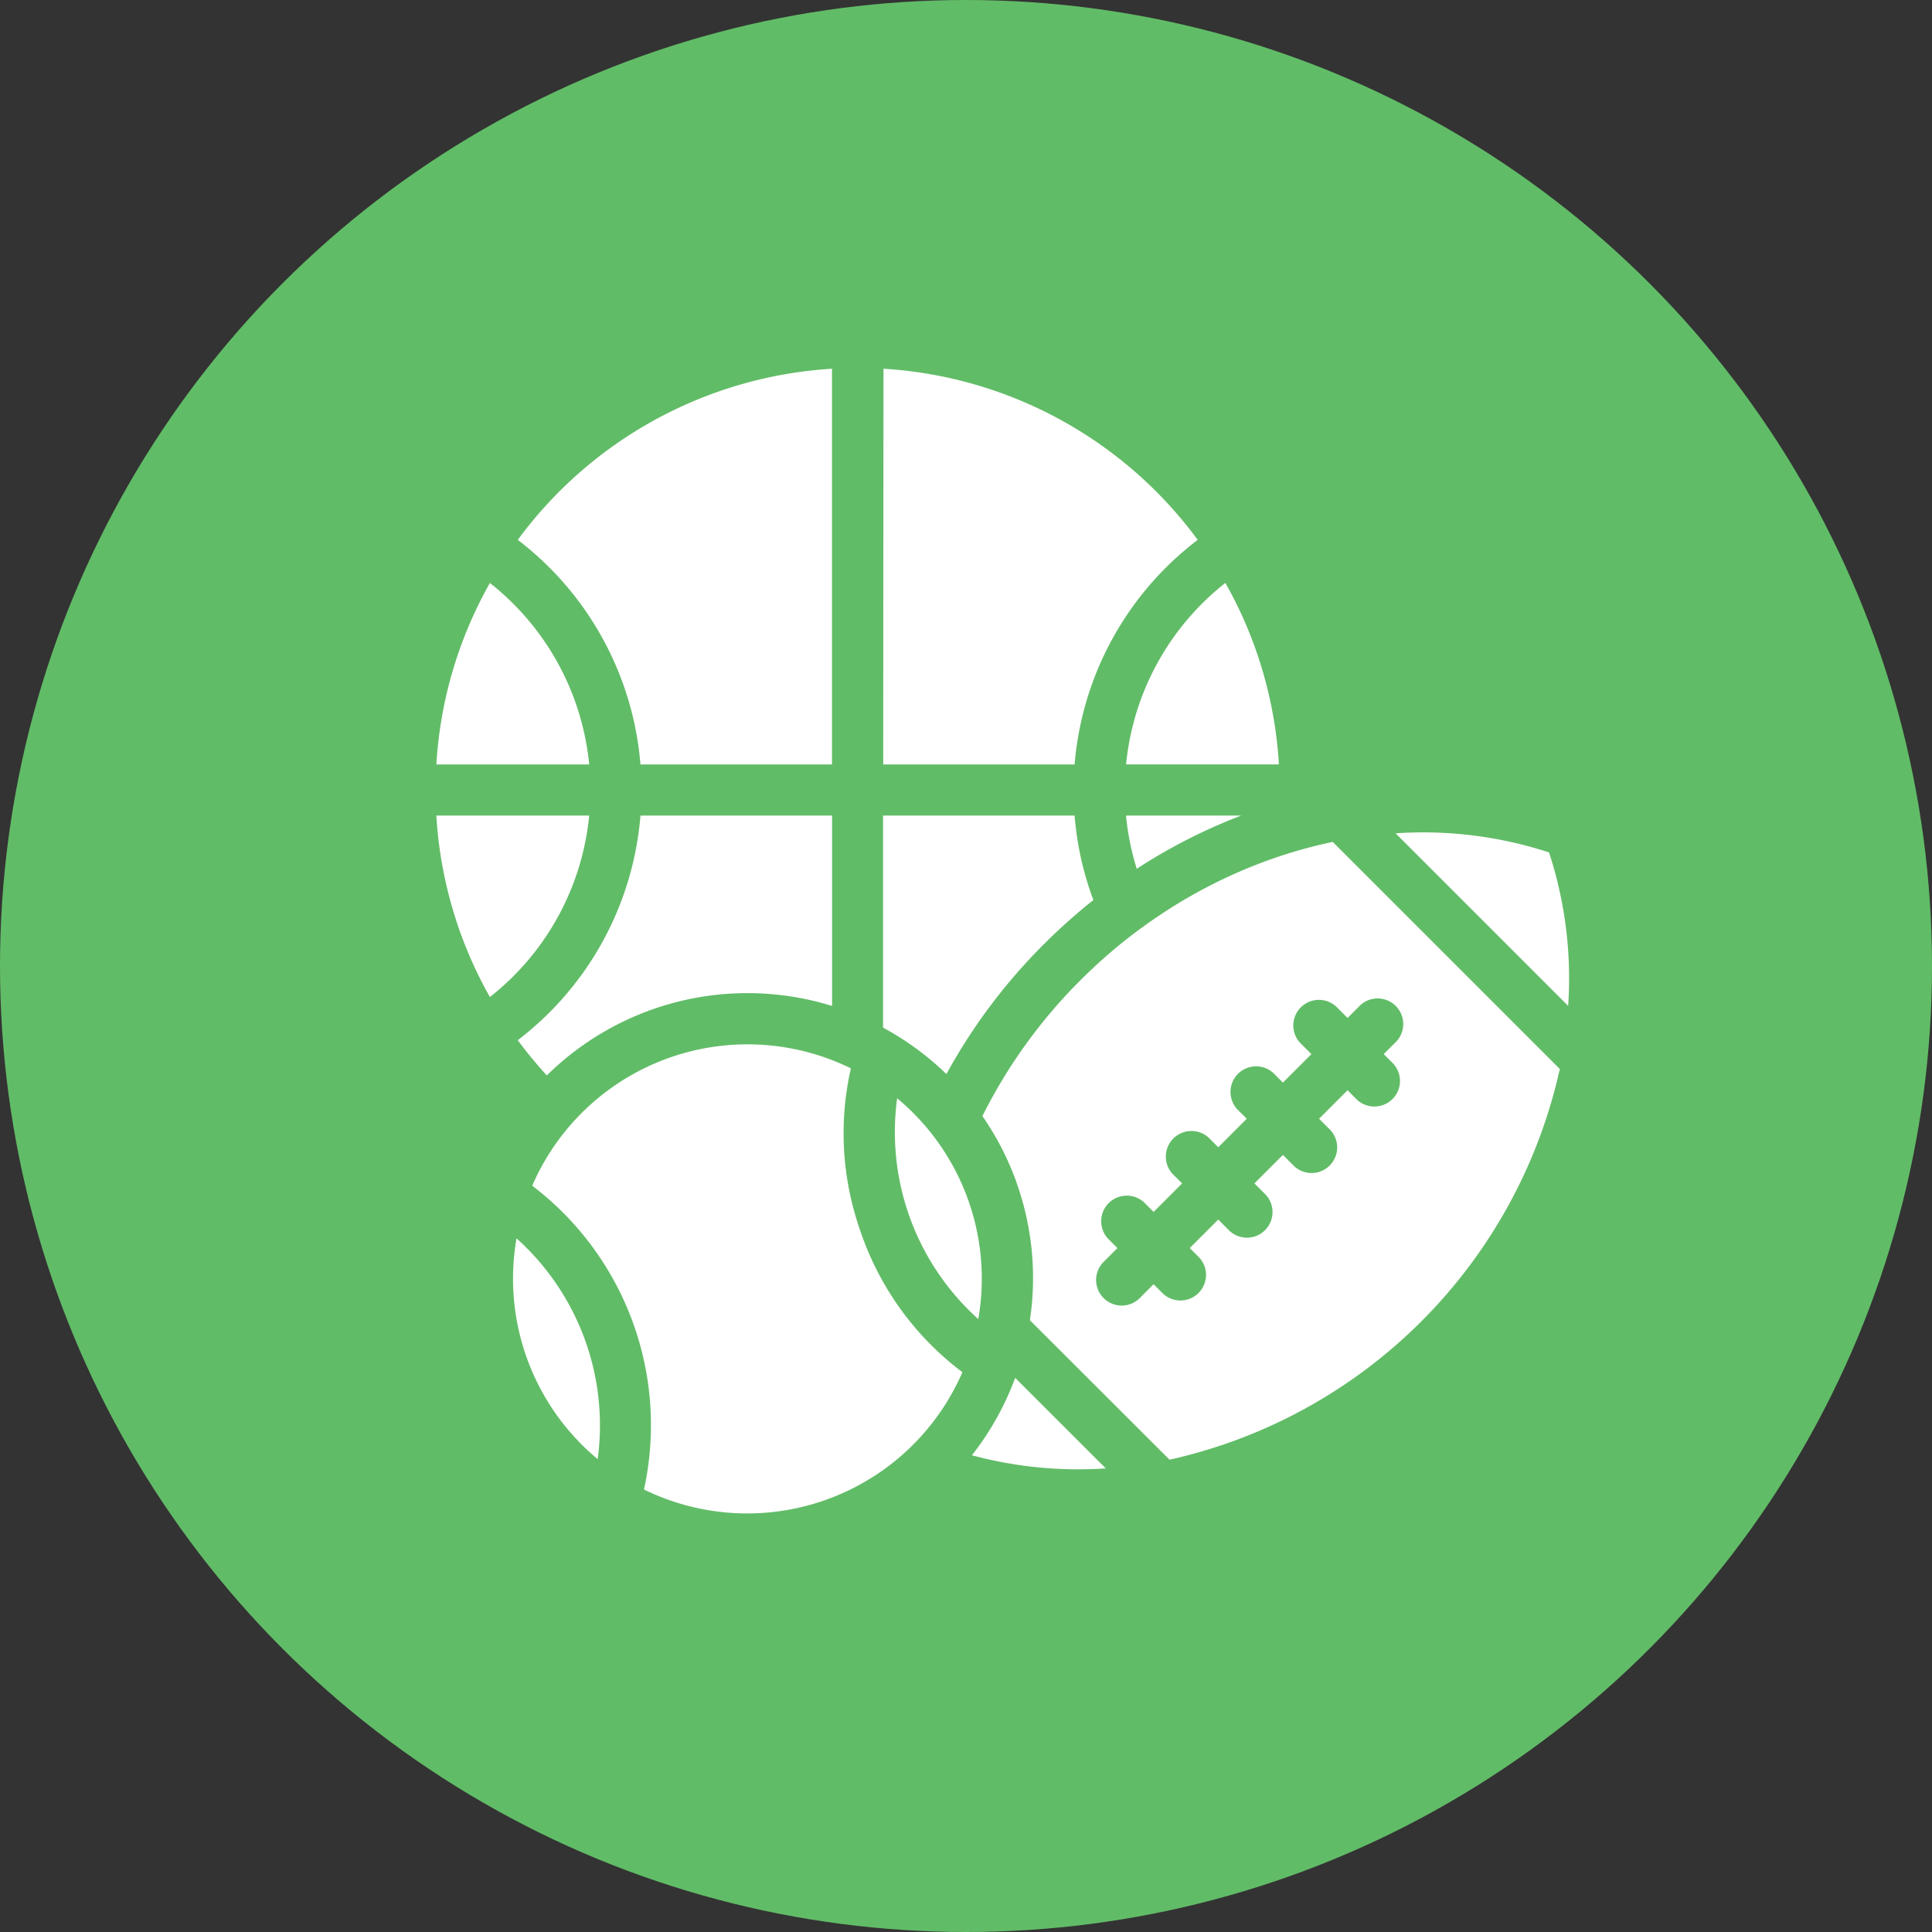
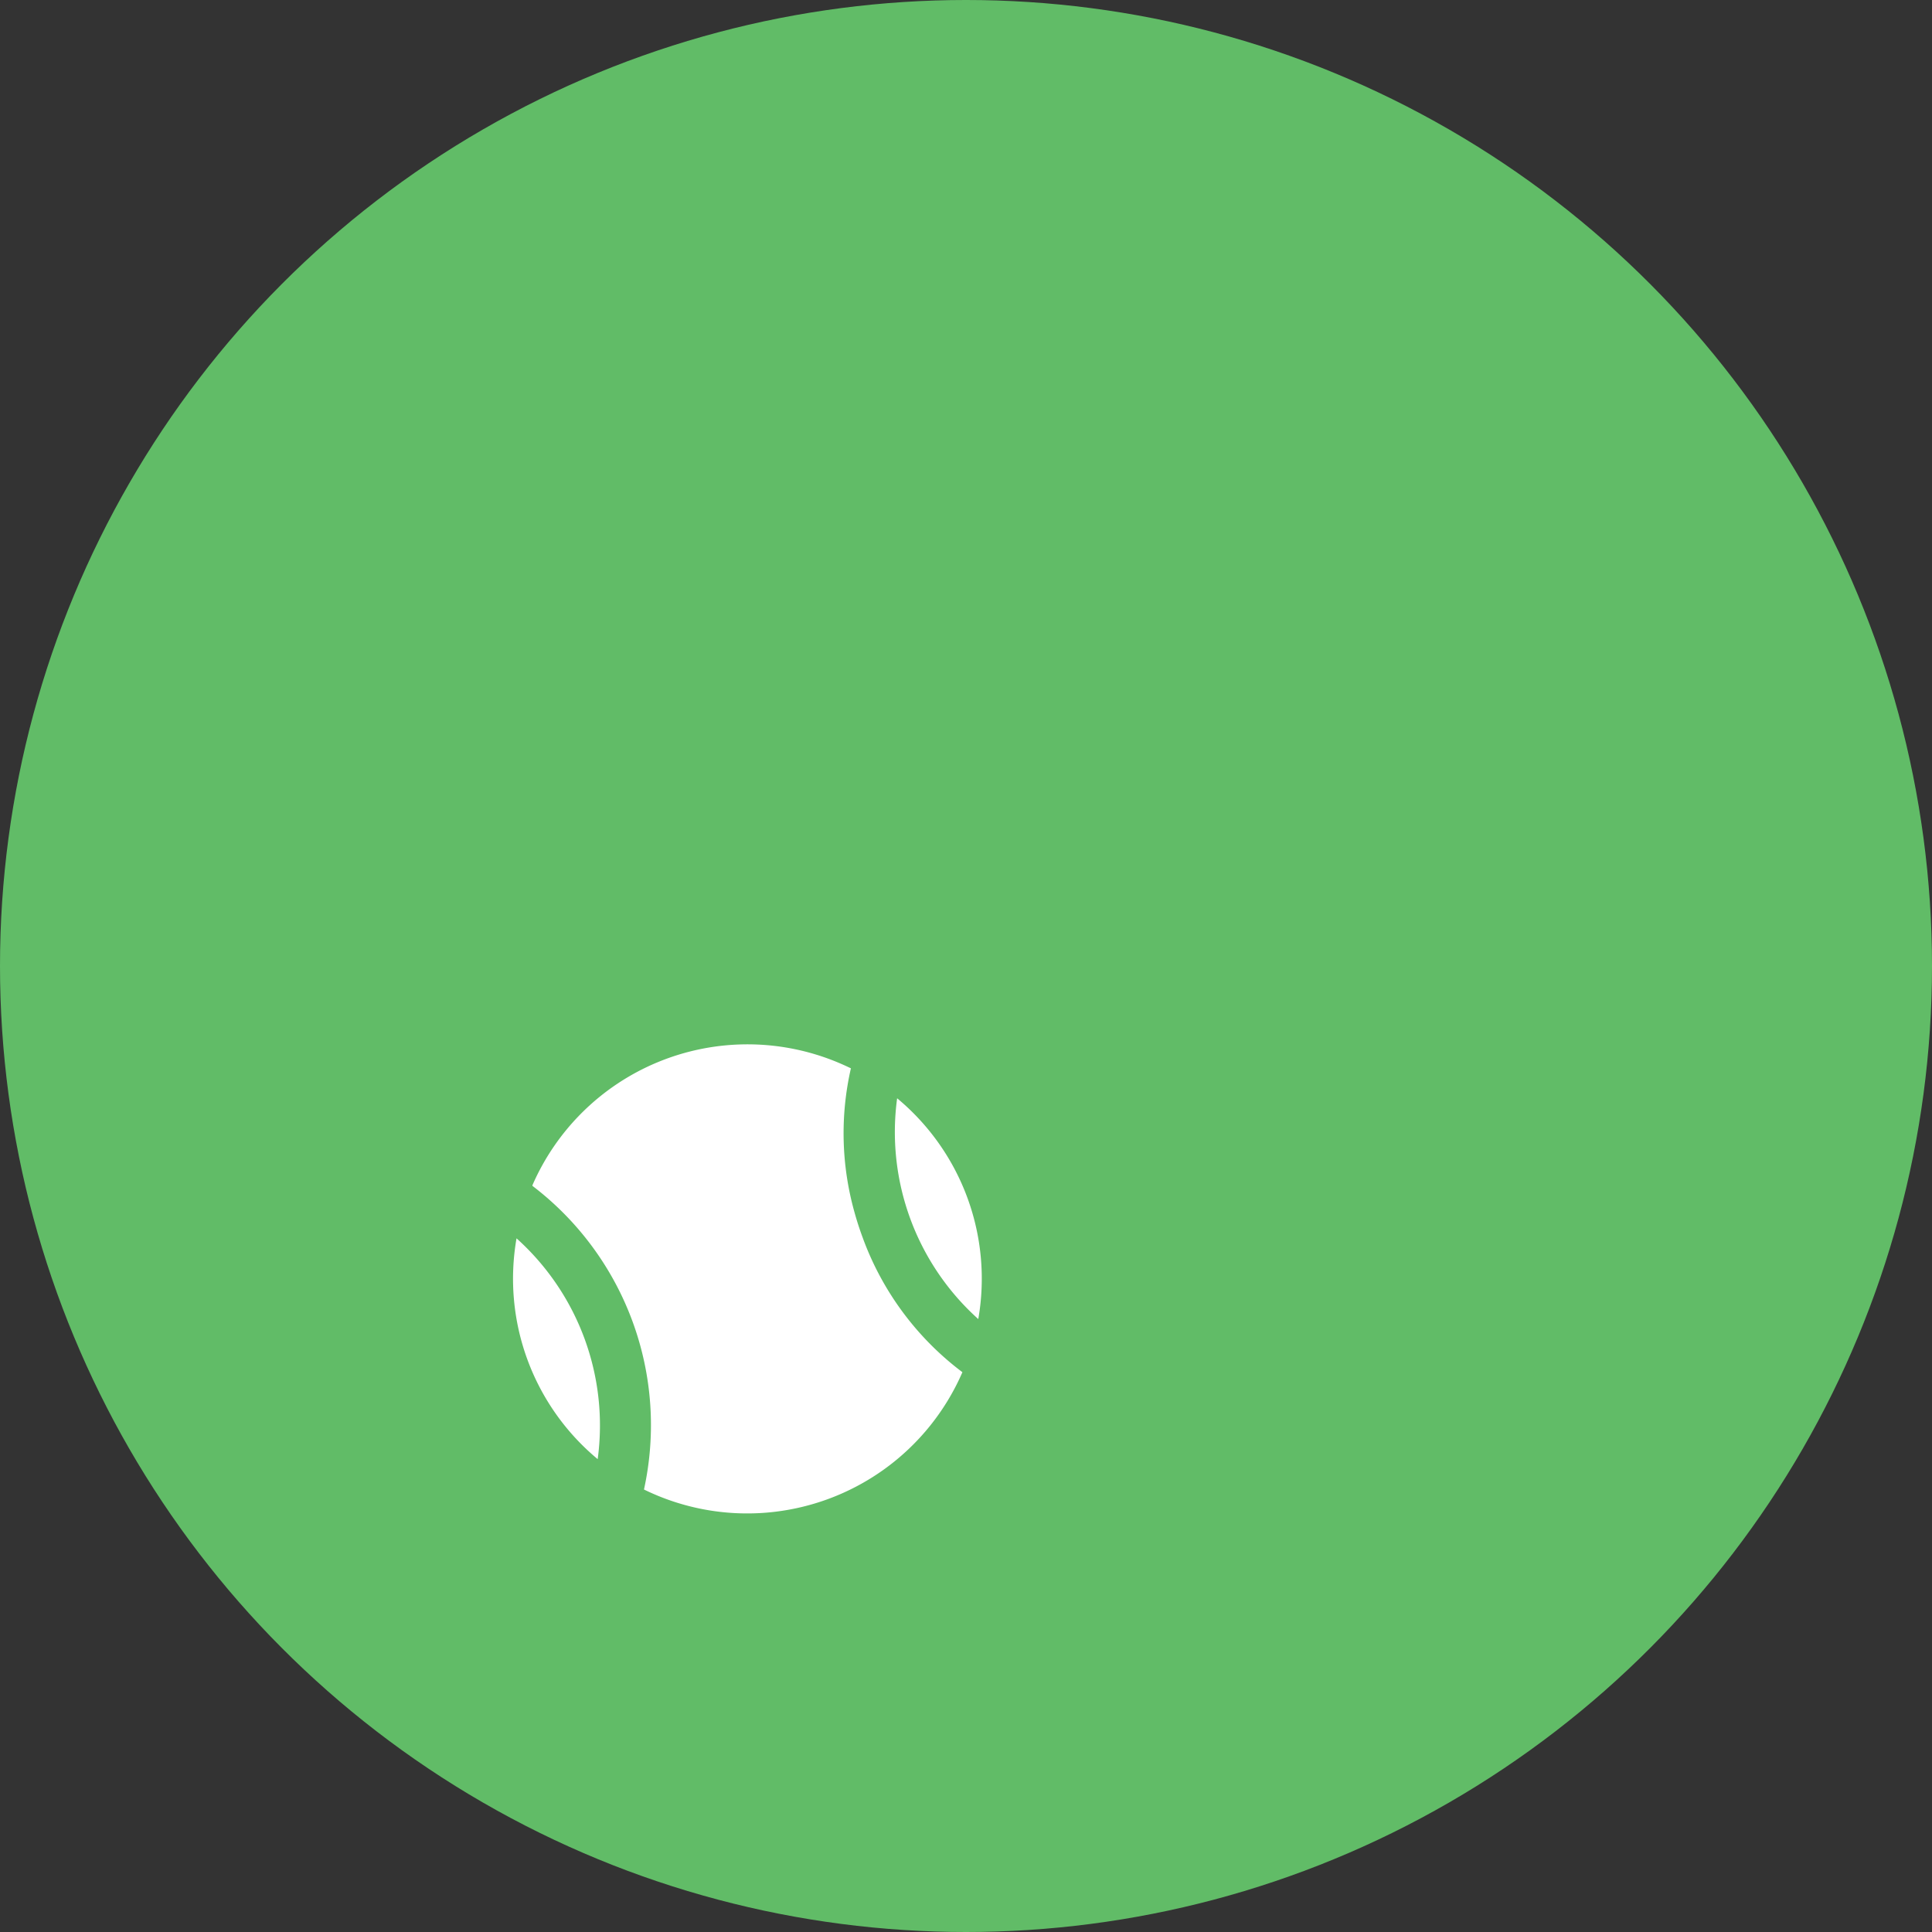
<svg xmlns="http://www.w3.org/2000/svg" width="28" height="28">
  <rect width="100%" height="100%" fill="#333333" stroke="none" />
  <g transform="translate(-3 -4)">
    <circle cx="14" cy="14" r="14" transform="translate(3 4)" fill="#61bc67" />
    <g fill="#fff" fill-rule="evenodd">
-       <path d="M10.1 18.45a6.074 6.074 0 01-.776-2.63h2.215a3.816 3.816 0 01-1.439 2.63zm2.183-2.63h2.776v2.759a4.14 4.14 0 00-4.134 1.007 6.188 6.188 0 01-.421-.511 4.559 4.559 0 001.778-3.255zm-.744-.741H9.324a6.074 6.074 0 01.776-2.63 3.817 3.817 0 011.439 2.63zm-1.035-3.255a6.114 6.114 0 014.554-2.48v5.735h-2.776a4.56 4.56 0 00-1.778-3.255zm5.3-2.48a6.111 6.111 0 014.554 2.48 4.559 4.559 0 00-1.784 3.255H15.8zm0 6.476h2.77a4.512 4.512 0 00.272 1.224 8.383 8.383 0 00-.717.64 8.248 8.248 0 00-1.413 1.882 4.152 4.152 0 00-.918-.673V15.82zm4.955-3.372a6.074 6.074 0 01.776 2.63H19.32a3.816 3.816 0 011.439-2.63zM19.32 15.82h1.668a8 8 0 00-1.513.771 3.8 3.8 0 01-.156-.771zm6.284 3.681a7.454 7.454 0 01-5.654 5.654l-2.024-2.021a4.115 4.115 0 00-.2-2.013l-.005-.015a4.13 4.13 0 00-.483-.931 7.529 7.529 0 011.42-1.968q.251-.251.519-.474a7.4 7.4 0 01.6-.449 7.252 7.252 0 011.7-.851 6.863 6.863 0 01.838-.231l3.3 3.3zm-2.378-3.424a5.871 5.871 0 012.224.277 5.872 5.872 0 01.277 2.224zm-.172 3.2l.187-.187a.371.371 0 00-.524-.524l-.187.187-.14-.14a.371.371 0 10-.524.524l.14.14-.413.413-.14-.14a.371.371 0 00-.524.524l.14.14-.413.413-.14-.14a.371.371 0 00-.524.524l.14.14-.413.413-.14-.14a.371.371 0 00-.524.524l.14.14-.187.187a.371.371 0 10.524.524l.187-.187.14.14a.371.371 0 00.524-.524l-.14-.14.413-.413.14.14a.371.371 0 10.524-.524l-.14-.14.413-.413.14.14a.371.371 0 10.524-.524l-.14-.14.413-.413.14.14a.371.371 0 00.524-.524zm-4.028 6.004a5.927 5.927 0 01-1.94-.19 4.157 4.157 0 00.627-1.122z" />
      <path d="M11.662 25.147a3.4 3.4 0 01-1.176-3.2 3.643 3.643 0 011.176 3.2zm-.946-3.969a3.4 3.4 0 014.343-1.814c.093.036.184.076.273.119a4.227 4.227 0 00.051 2.083q.049.178.114.355a4.268 4.268 0 001.451 1.966 3.4 3.4 0 01-4.615 1.7 4.358 4.358 0 00-1.616-4.4zm5.286-1.261a3.4 3.4 0 011.176 3.2 3.643 3.643 0 01-1.176-3.2z" />
    </g>
  </g>
</svg>